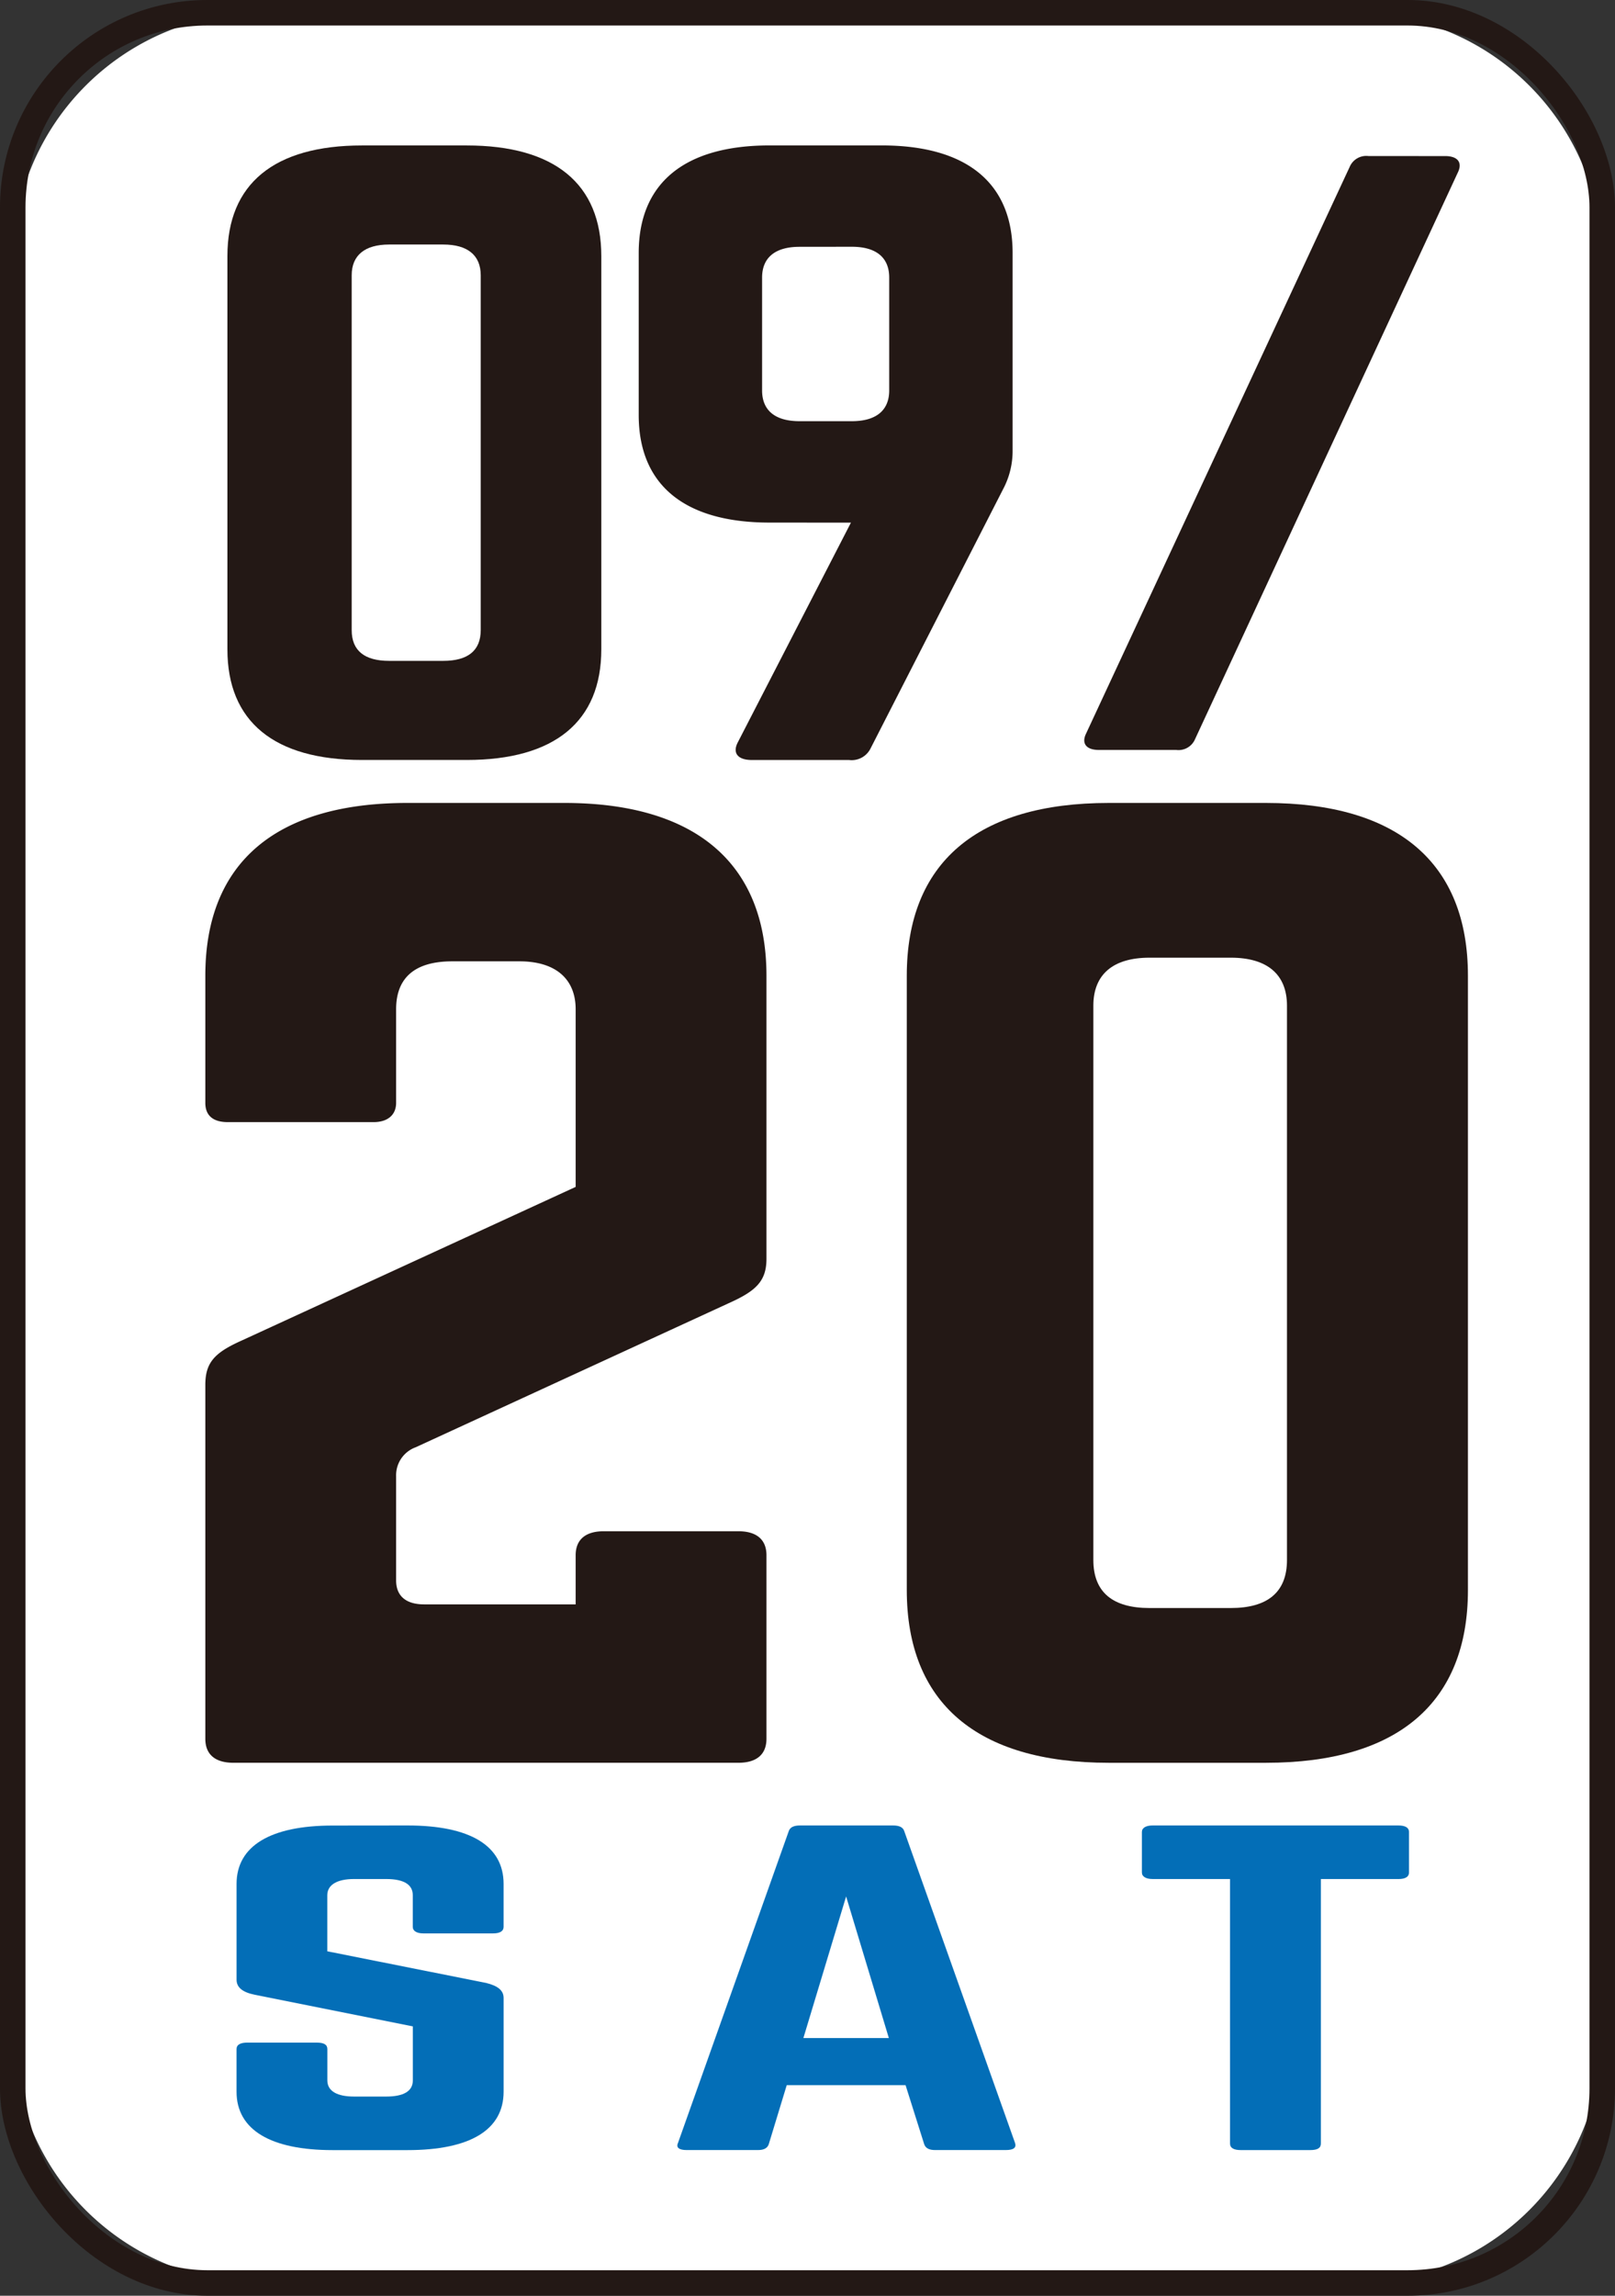
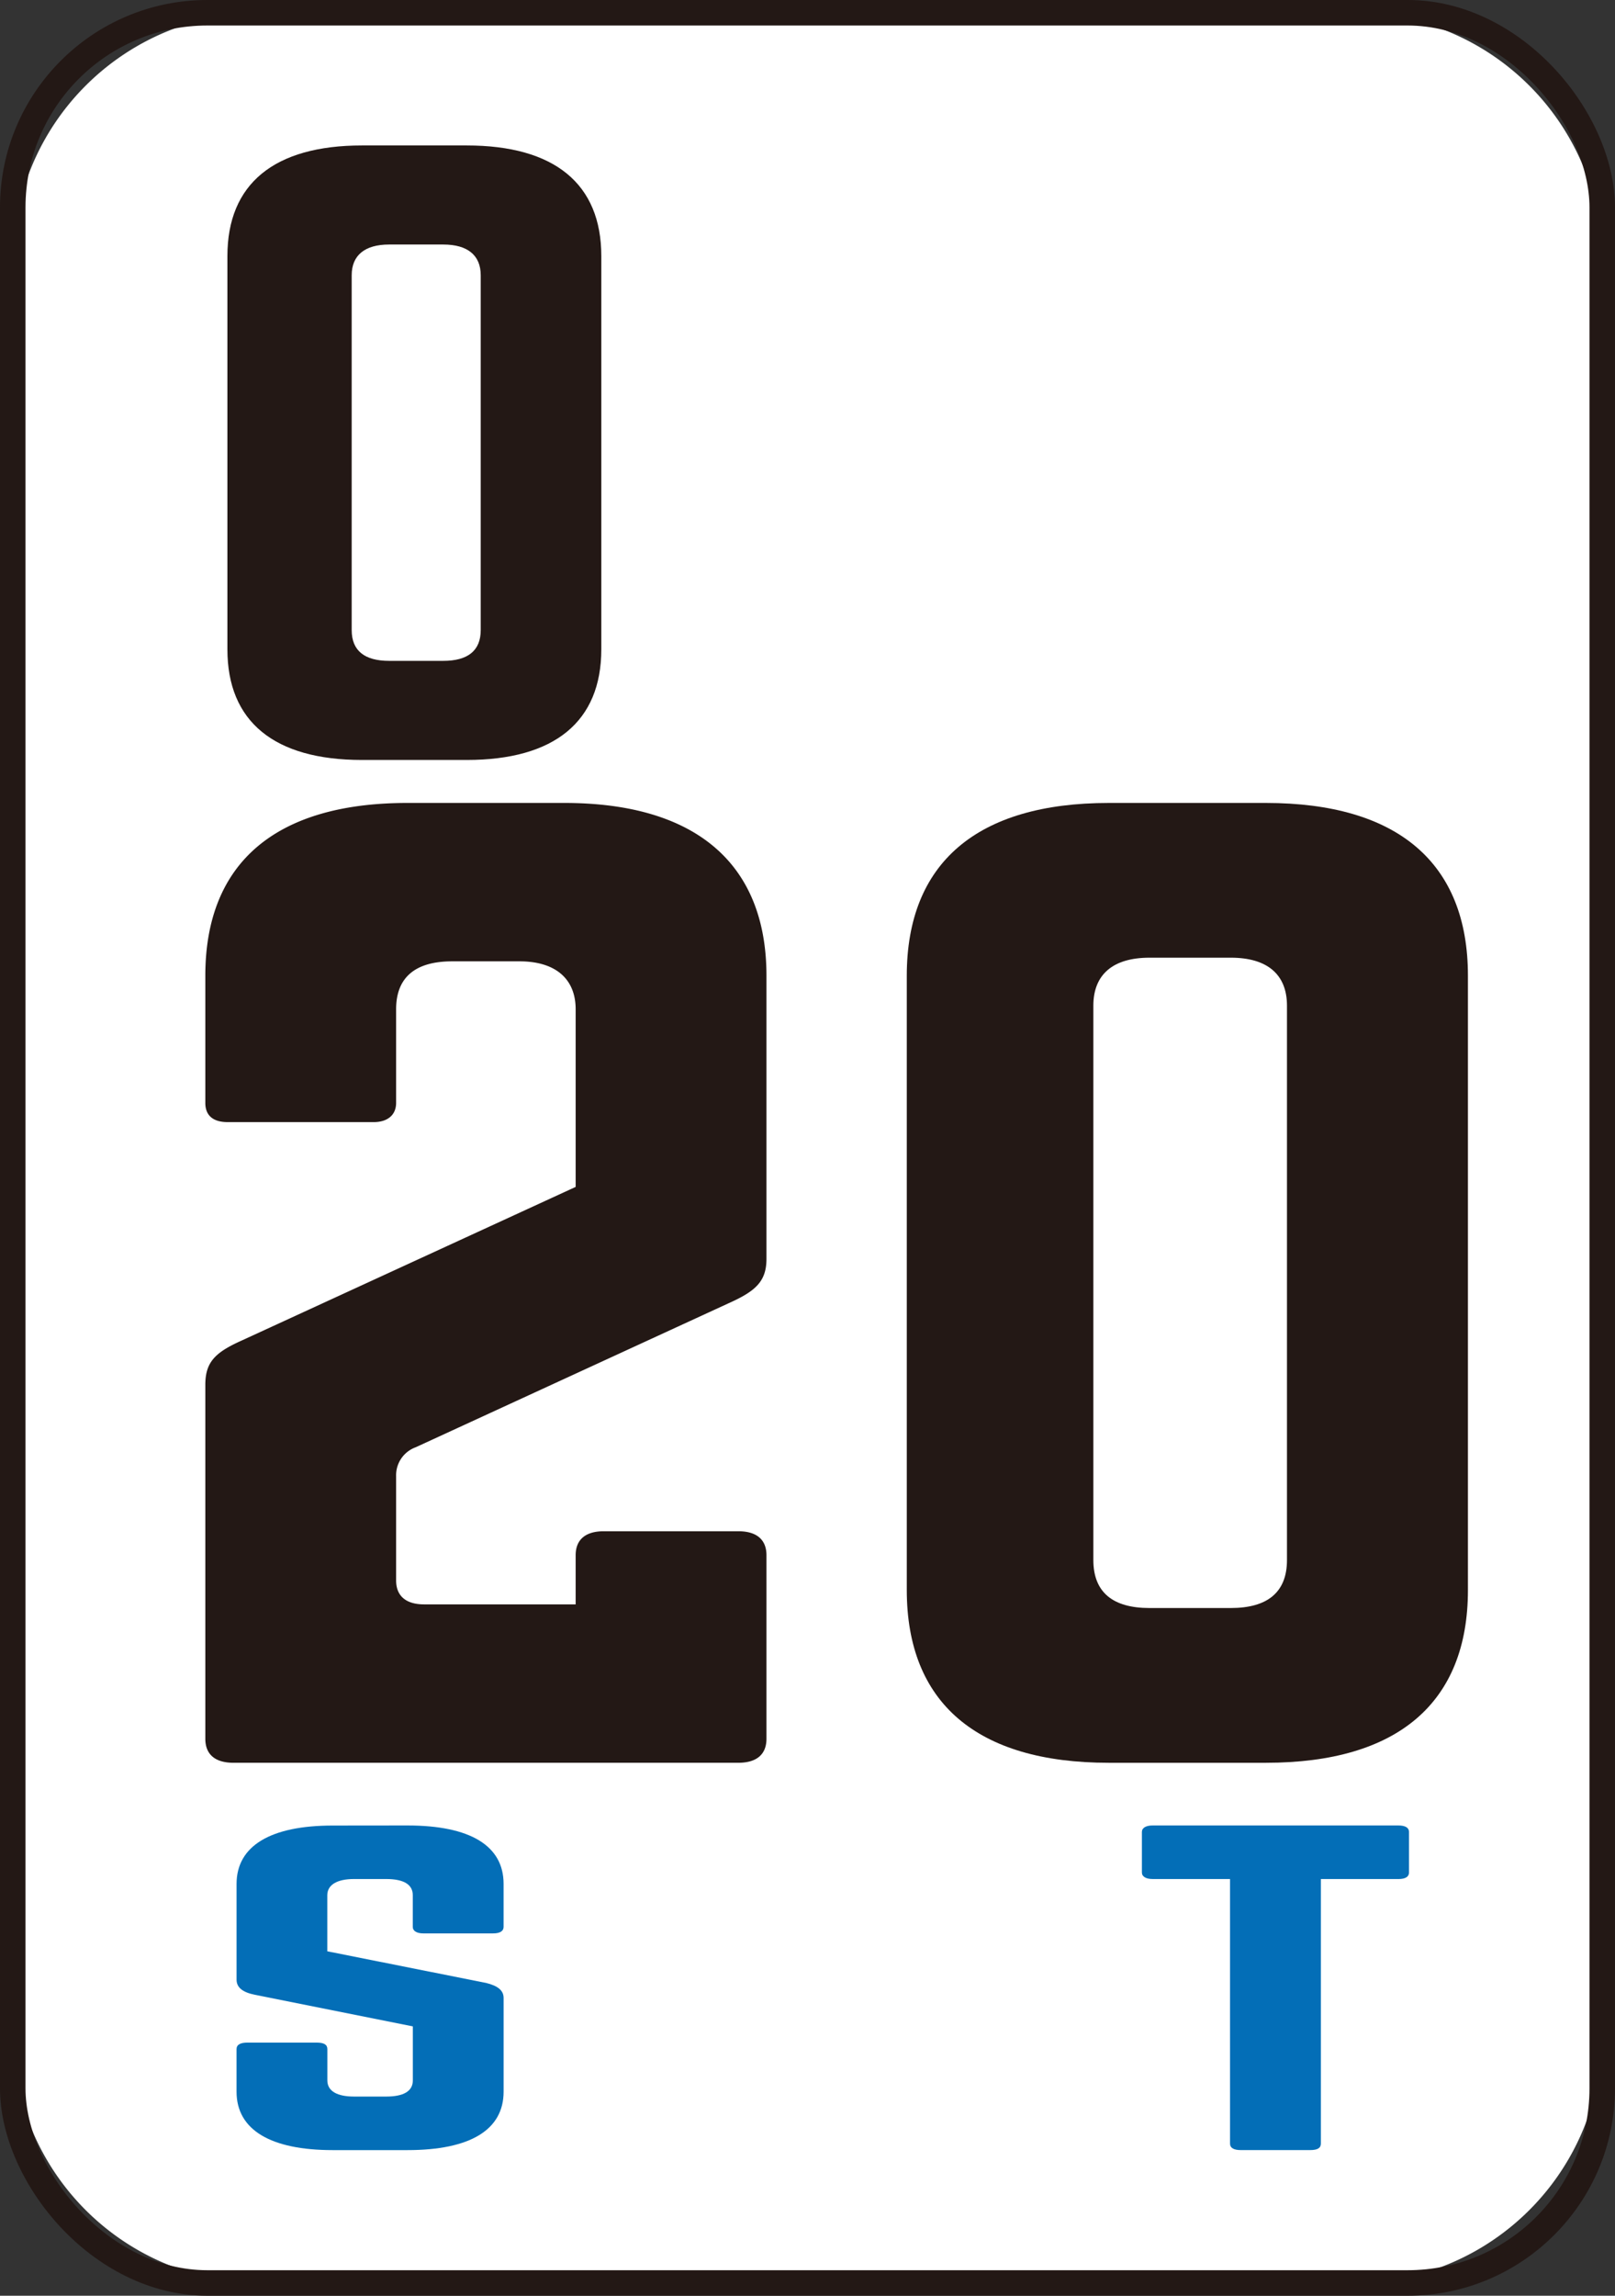
<svg xmlns="http://www.w3.org/2000/svg" width="104.653" height="148.674" viewBox="0 0 104.653 148.674">
  <rect x="0" y="0" width="104.653" height="148.674" fill="#333333" stroke="none" />
  <g id="グループ_247" data-name="グループ 247" transform="translate(-3072.832 10960)">
    <path id="パス_35" data-name="パス 35" d="M1202.534,147.848h-70.752a16.124,16.124,0,0,1-16.124-16.124V16.95A16.125,16.125,0,0,1,1131.782.826h70.752a16.125,16.125,0,0,1,16.124,16.124V131.724a16.123,16.123,0,0,1-16.124,16.124" transform="translate(1958 -10960)" fill="#fff" />
    <rect id="長方形_67" data-name="長方形 67" width="103" height="147.022" rx="12.612" transform="translate(3073.658 -10959.174)" fill="none" stroke="#231815" stroke-miterlimit="10" stroke-width="1.653" />
    <path id="パス_36" data-name="パス 36" d="M1139.055,82.579a1.928,1.928,0,0,0-1.273,1.865V91.2c0,1.01.637,1.555,1.818,1.555h9.817V89.572c0-1.01.638-1.553,1.818-1.553h8.728c1.181,0,1.818.543,1.818,1.553V101.46c0,1.01-.637,1.553-1.818,1.553h-32.726c-1.183,0-1.818-.543-1.818-1.553V78.539c0-1.475.635-2.1,2.364-2.874l21.634-9.946v-11.5c0-2.02-1.363-3.108-3.634-3.108h-4.364c-2.455,0-3.637,1.088-3.637,3.108V60.28c0,.776-.546,1.243-1.455,1.243h-9.453c-1,0-1.455-.467-1.455-1.243V52.043c0-7.3,4.545-11.189,13.09-11.189h10.182c8.453,0,13.09,3.885,13.09,11.189V70.381c0,1.475-.727,2.1-2.455,2.874Z" transform="translate(1960.718 -10948.854)" fill="#231815" />
    <path id="パス_37" data-name="パス 37" d="M1160.974,52.043c0-7.3,4.545-11.189,13.09-11.189h10.182c8.545,0,13.091,3.885,13.091,11.189V91.825c0,7.3-4.546,11.189-13.091,11.189h-10.182c-8.545,0-13.09-3.885-13.09-11.189Zm21,40.948c2.364,0,3.637-1.01,3.637-3.109v-35.9c0-2.02-1.273-3.107-3.637-3.107H1176.7c-2.364,0-3.636,1.087-3.636,3.107v35.9c0,2.1,1.272,3.109,3.636,3.109Z" transform="translate(1970.618 -10948.854)" fill="#231815" />
    <path id="パス_38" data-name="パス 38" d="M1126.538,14.711c0-4.677,3.029-7.163,8.722-7.163h6.785c5.693,0,8.722,2.487,8.722,7.163V40.181c0,4.675-3.029,7.163-8.722,7.163h-6.785c-5.693,0-8.722-2.488-8.722-7.163Zm13.991,26.215c1.574,0,2.424-.647,2.424-1.991V15.955c0-1.294-.85-1.991-2.424-1.991h-3.513c-1.574,0-2.424.7-2.424,1.991v22.98c0,1.344.85,1.991,2.424,1.991Z" transform="translate(1961.03 -10958.128)" fill="#231815" />
-     <path id="パス_39" data-name="パス 39" d="M1155.865,31.972c-5.51,0-8.479-2.437-8.479-6.965V14.512c0-4.527,2.969-6.965,8.479-6.965h7.269c5.513,0,8.481,2.438,8.481,6.965V27.3a5.256,5.256,0,0,1-.606,2.487l-8.6,16.813a1.362,1.362,0,0,1-1.392.747h-6.3c-.91,0-1.272-.447-.91-1.143l7.331-14.228Zm1.939-17.859c-1.575,0-2.423.7-2.423,1.991v7.311c0,1.294.848,1.991,2.423,1.991h3.392c1.576,0,2.422-.7,2.422-1.991V16.1c0-1.294-.846-1.991-2.422-1.991Z" transform="translate(1966.835 -10958.129)" fill="#231815" />
-     <path id="パス_40" data-name="パス 40" d="M1193.352,8.086c.8,0,1.12.394.853,1.006L1177.15,45.846a1.168,1.168,0,0,1-1.225.7h-5.01c-.8,0-1.119-.4-.853-1.006L1187.17,8.785a1.168,1.168,0,0,1,1.225-.7Z" transform="translate(1973.123 -10957.979)" fill="#231815" />
    <path id="パス_41" data-name="パス 41" d="M1138.077,92.651c4.068,0,6.23,1.313,6.23,3.783V99.22c0,.263-.216.421-.692.421h-4.5c-.432,0-.692-.157-.692-.421V97.17c0-.684-.563-1.051-1.731-1.051h-2.078c-1.082,0-1.731.367-1.731,1.051V100.8l10.3,2.051c.735.183,1.125.473,1.125.97v6.07c0,2.471-2.162,3.784-6.23,3.784h-4.846c-4.023,0-6.23-1.313-6.23-3.784v-2.759c0-.288.26-.419.692-.419h4.5c.477,0,.692.132.692.419v2.024c0,.71.65,1.051,1.731,1.051h2.078c1.125,0,1.731-.341,1.731-1.051v-3.494l-10.255-2.051c-.779-.157-1.168-.473-1.168-.972v-6.2c0-2.47,2.207-3.783,6.23-3.783Z" transform="translate(1961.158 -10934.432)" fill="#036eb7" />
-     <path id="パス_42" data-name="パス 42" d="M1166.037,113.671c-.39,0-.607-.132-.693-.368l-1.211-3.835h-7.7l-1.168,3.835c-.086.237-.3.368-.692.368h-4.63c-.476,0-.692-.157-.561-.447l7.182-20.206c.086-.262.345-.367.735-.367h6.014c.39,0,.65.1.735.367l7.184,20.206c.087.29-.087.447-.606.447Zm-5.756-16.423-2.769,9.17h5.538Z" transform="translate(1967.38 -10934.432)" fill="#036eb7" />
    <path id="パス_43" data-name="パス 43" d="M1189.507,92.651c.476,0,.692.157.692.419V95.7c0,.262-.216.421-.692.421h-5.019v17.131c0,.29-.217.421-.693.421h-4.5c-.433,0-.693-.13-.693-.421V96.119h-5.019c-.432,0-.692-.159-.692-.421V93.07c0-.262.259-.419.692-.419Z" transform="translate(1973.937 -10934.432)" fill="#036eb7" />
  </g>
</svg>